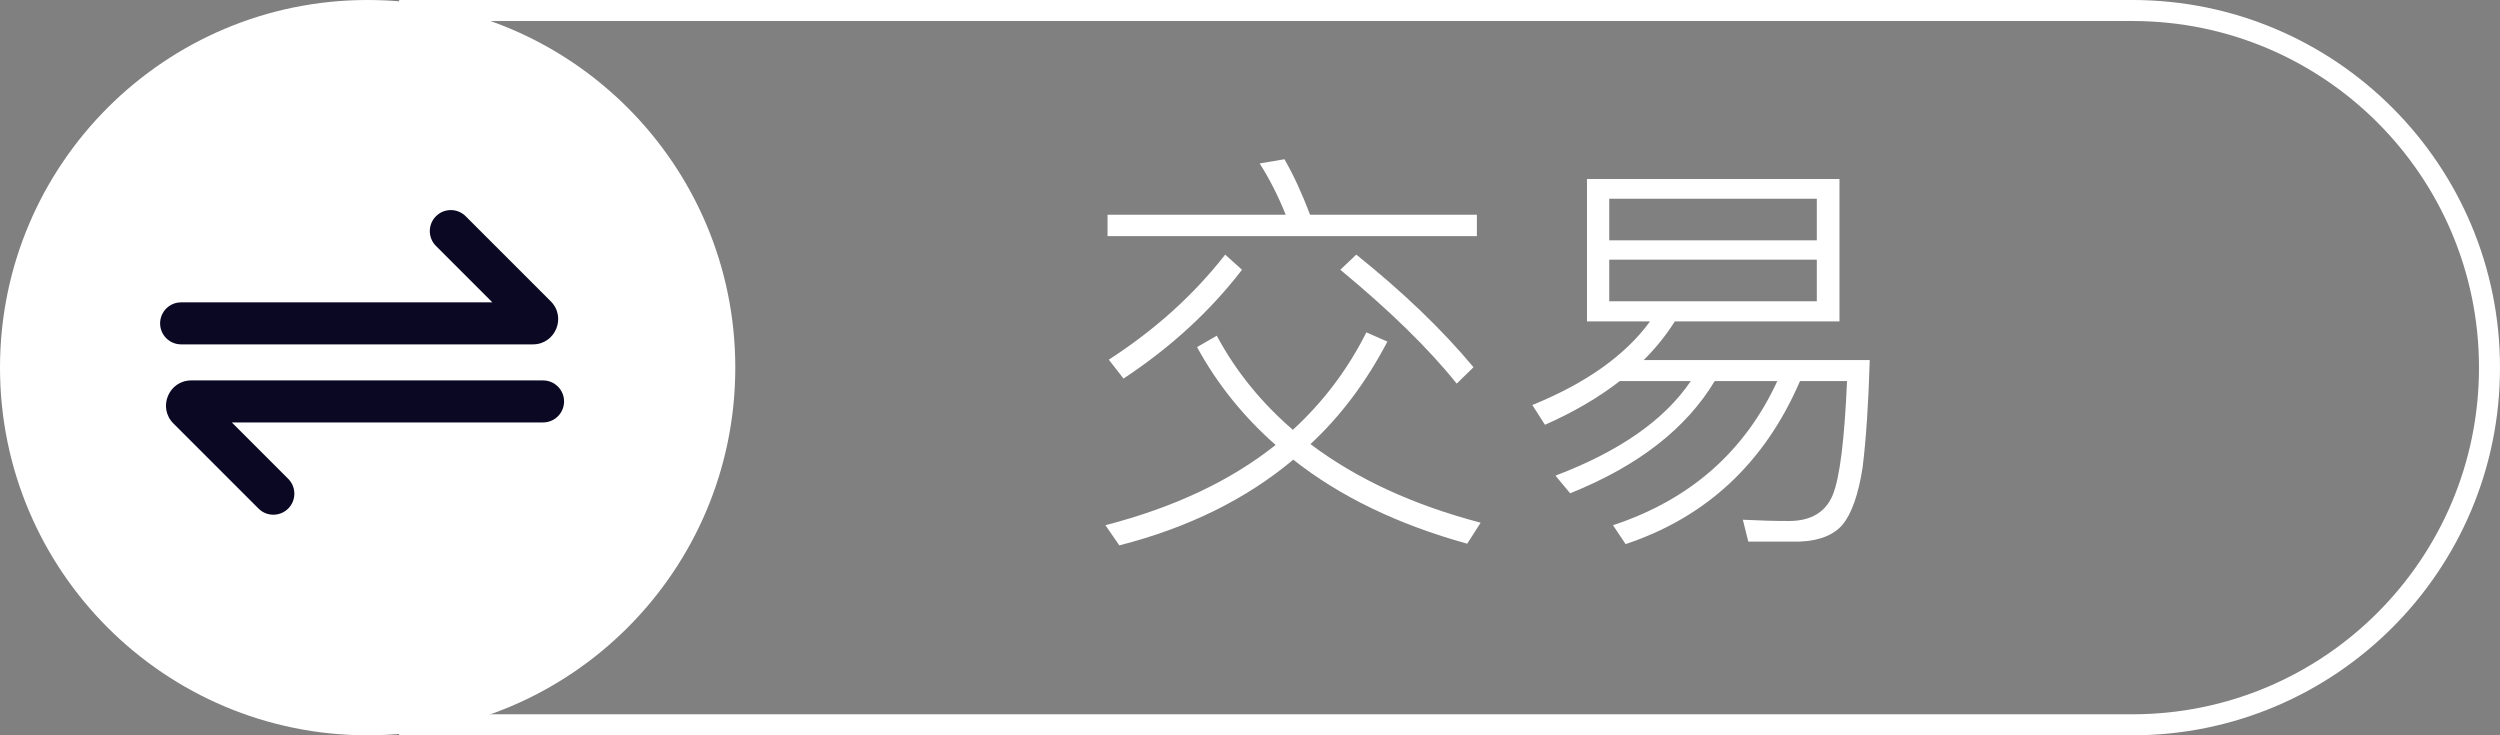
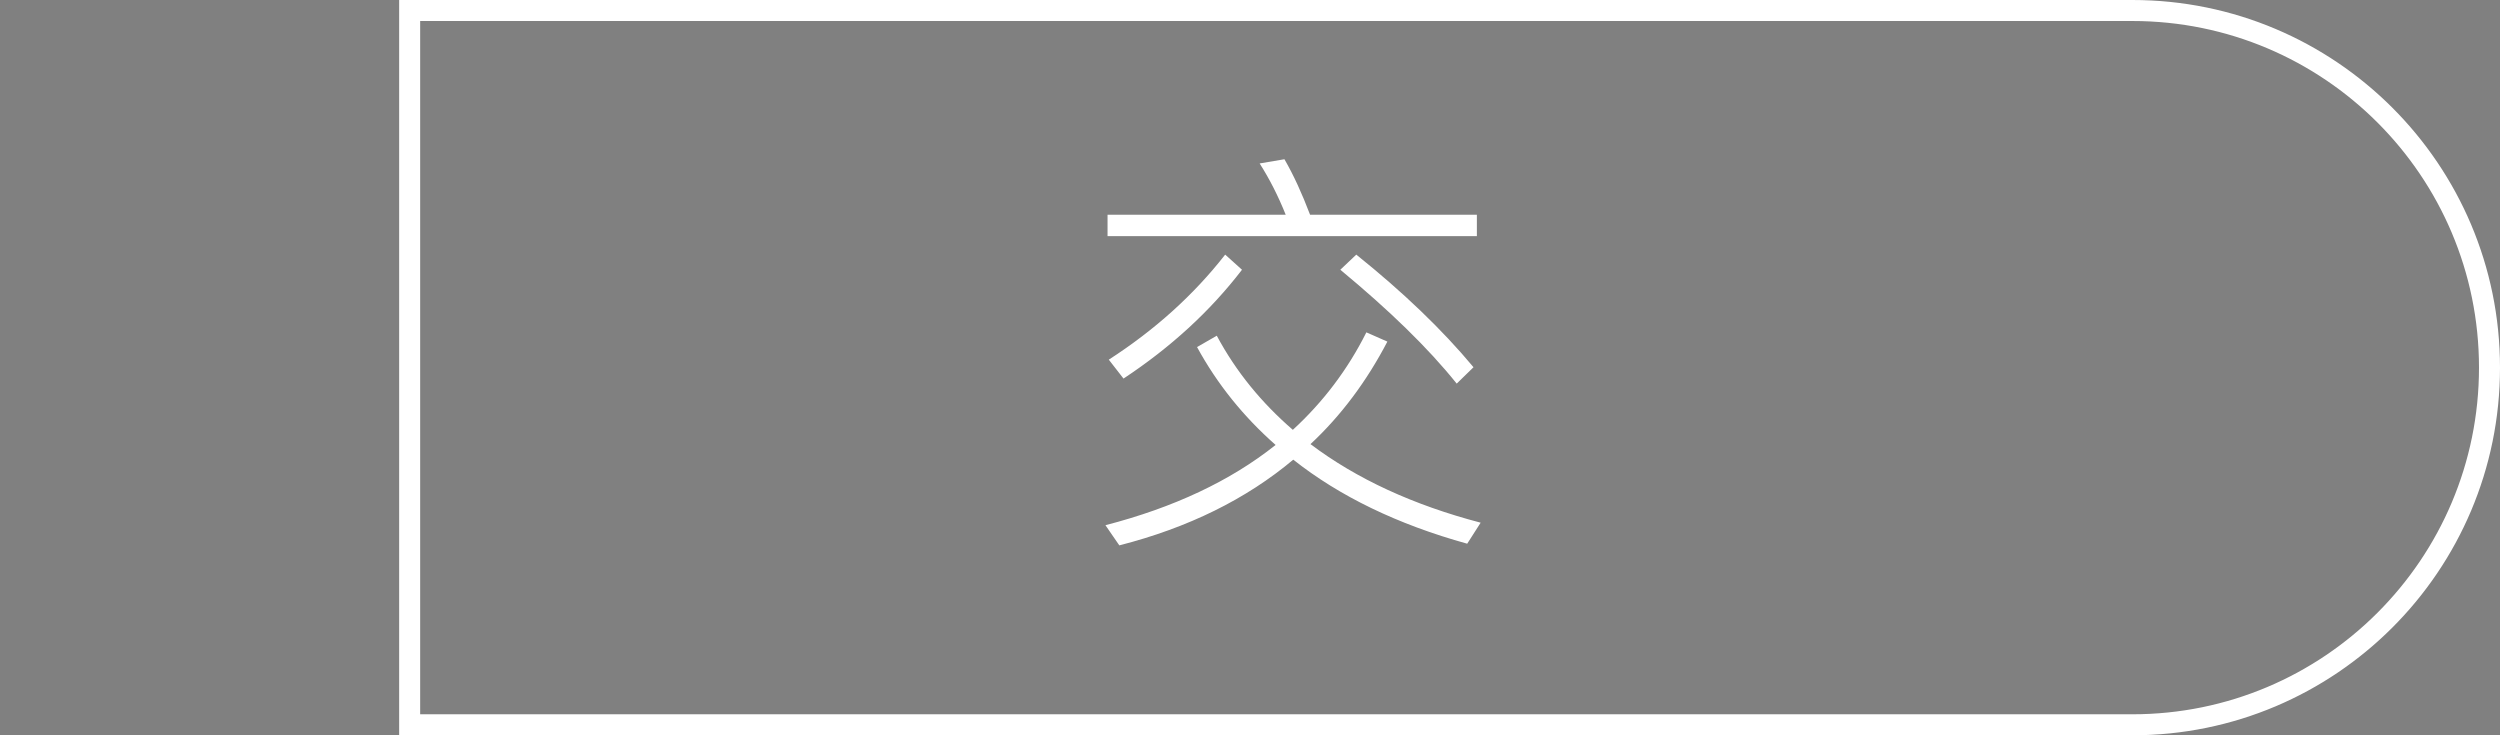
<svg xmlns="http://www.w3.org/2000/svg" width="119" height="35" viewBox="0 0 119 35" fill="none">
  <rect x="0" y="0" width="119" height="35" fill="#808080" stroke="none" />
  <path fill-rule="evenodd" clip-rule="evenodd" d="M101.5 1H20V34H101.5C110.613 34 118 26.613 118 17.5C118 8.387 110.613 1 101.5 1ZM19 0V35H101.5C111.165 35 119 27.165 119 17.5C119 7.835 111.165 0 101.5 0H19Z" fill="white" />
-   <path d="M78.54 15.3H75.54V8.52H87.559V15.3H79.719C79.32 15.94 78.82 16.559 78.24 17.14H88.999C88.939 19.259 88.82 20.959 88.659 22.259C88.46 23.54 88.139 24.439 87.719 24.959C87.299 25.459 86.62 25.739 85.68 25.779H83.219L82.96 24.739C83.719 24.779 84.46 24.799 85.159 24.799C86.2 24.799 86.9 24.38 87.24 23.559C87.579 22.72 87.799 20.899 87.919 18.14H85.68C83.999 22.04 81.219 24.619 77.379 25.899L76.779 25C80.419 23.799 83.04 21.52 84.6 18.14H81.62C80.26 20.399 77.98 22.18 74.74 23.48L74.04 22.64C77.1 21.48 79.24 19.98 80.48 18.14H77.1C76.1 18.919 74.9 19.619 73.54 20.22L72.939 19.279C75.499 18.239 77.379 16.899 78.54 15.3ZM86.48 14.339V12.36H76.6V14.339H86.48ZM76.6 11.44H86.48V9.46H76.6V11.44Z" fill="white" />
  <path d="M52.719 10.22H61.199C60.839 9.32 60.419 8.5 59.959 7.78L61.139 7.58C61.579 8.34 61.979 9.22 62.359 10.22H70.299V11.24H52.719V10.22ZM64.559 12.12C66.779 13.9 68.639 15.68 70.139 17.48L69.339 18.26C67.979 16.56 66.119 14.76 63.799 12.84L64.559 12.12ZM65.039 15.82L66.039 16.26C65.059 18.14 63.839 19.78 62.379 21.14C64.579 22.8 67.279 24.04 70.479 24.88L69.839 25.88C66.519 24.96 63.759 23.62 61.559 21.88C59.319 23.76 56.559 25.12 53.279 25.96L52.619 25C55.859 24.16 58.559 22.9 60.719 21.18C59.179 19.82 57.939 18.28 56.979 16.52L57.919 15.98C58.839 17.7 60.059 19.18 61.539 20.46C62.979 19.14 64.159 17.58 65.039 15.82ZM58.319 12.12L59.119 12.84C57.599 14.82 55.719 16.54 53.479 18.02L52.779 17.12C54.979 15.7 56.819 14.04 58.319 12.12Z" fill="white" />
-   <path d="M35 17.5C35 27.165 27.165 35 17.5 35C7.835 35 0 27.165 0 17.5C0 7.835 7.835 0 17.5 0C27.165 0 35 7.835 35 17.5Z" fill="white" />
-   <path fill-rule="evenodd" clip-rule="evenodd" d="M20.752 10.293C21.142 9.902 21.776 9.902 22.166 10.293L26.216 14.343C26.973 15.099 26.437 16.392 25.368 16.392H8.621C8.069 16.392 7.621 15.944 7.621 15.392C7.621 14.84 8.069 14.392 8.621 14.392H23.437L20.752 11.707C20.361 11.317 20.361 10.683 20.752 10.293Z" fill="#0A0823" />
-   <path fill-rule="evenodd" clip-rule="evenodd" d="M13.719 24.207C13.328 24.598 12.695 24.598 12.305 24.207L8.254 20.157C7.498 19.401 8.034 18.108 9.103 18.108L25.85 18.108C26.402 18.108 26.85 18.556 26.85 19.108C26.85 19.66 26.402 20.108 25.85 20.108L11.034 20.108L13.719 22.793C14.109 23.183 14.109 23.817 13.719 24.207Z" fill="#0A0823" />
</svg>